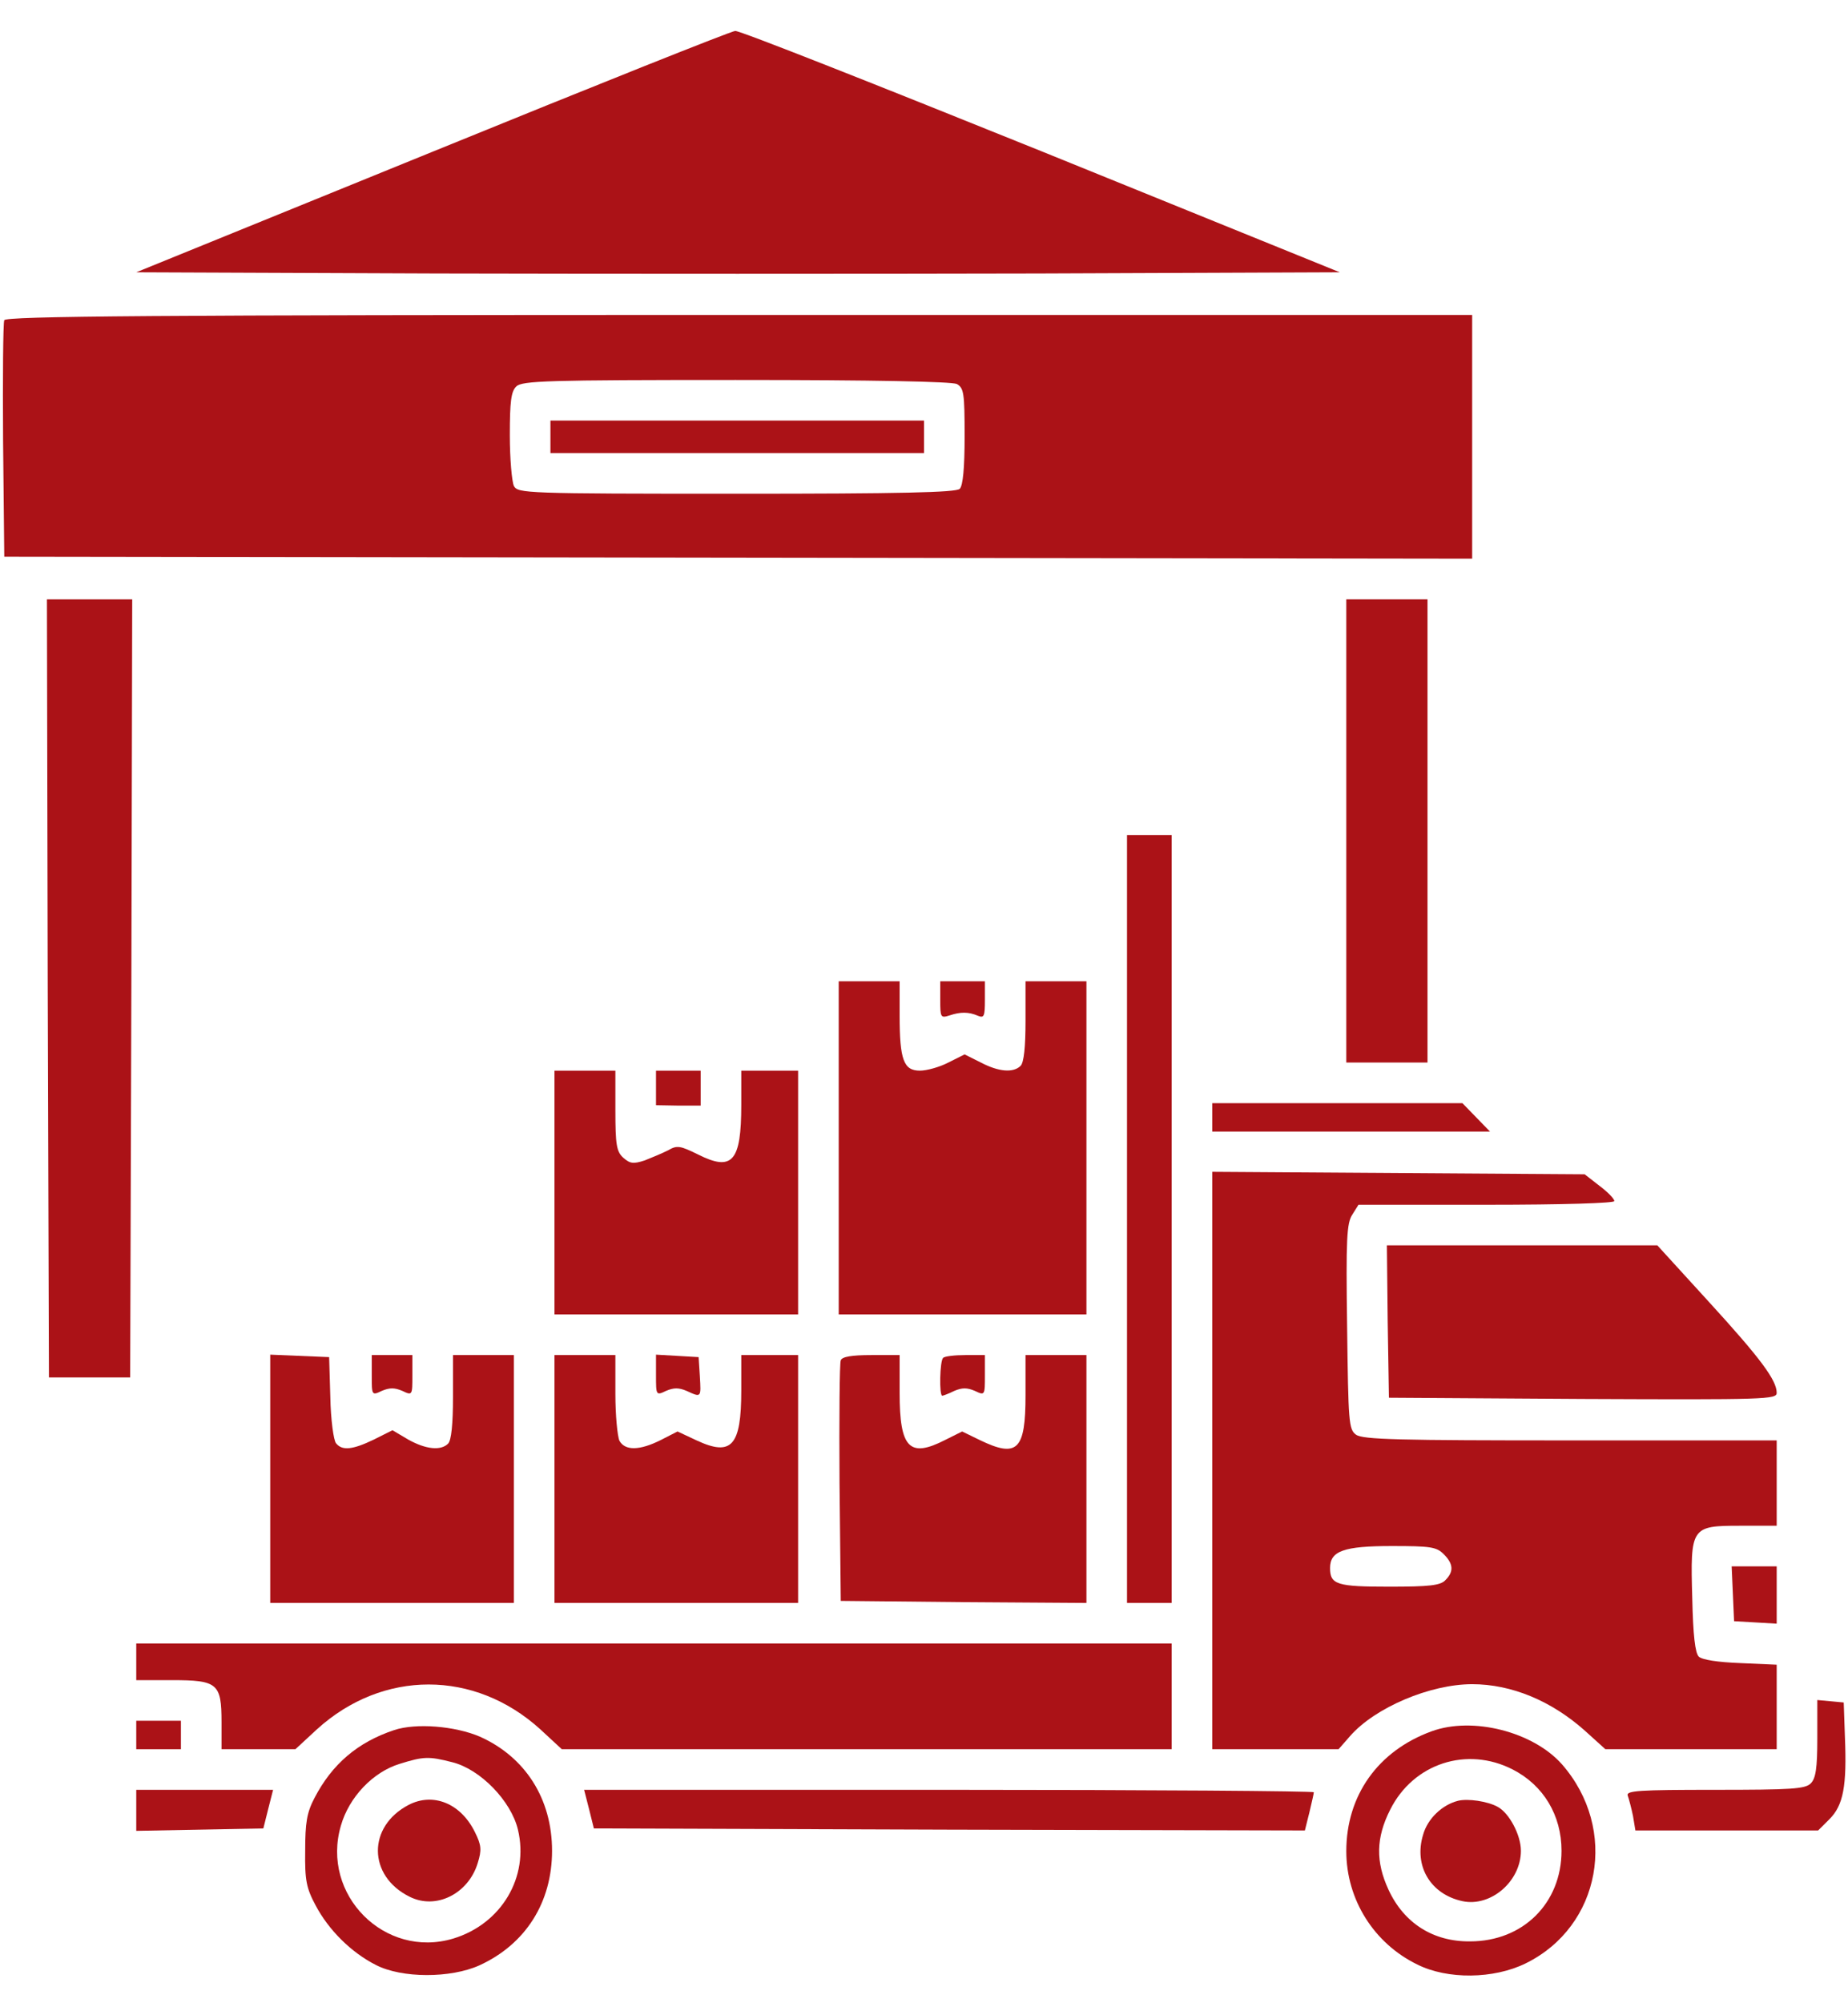
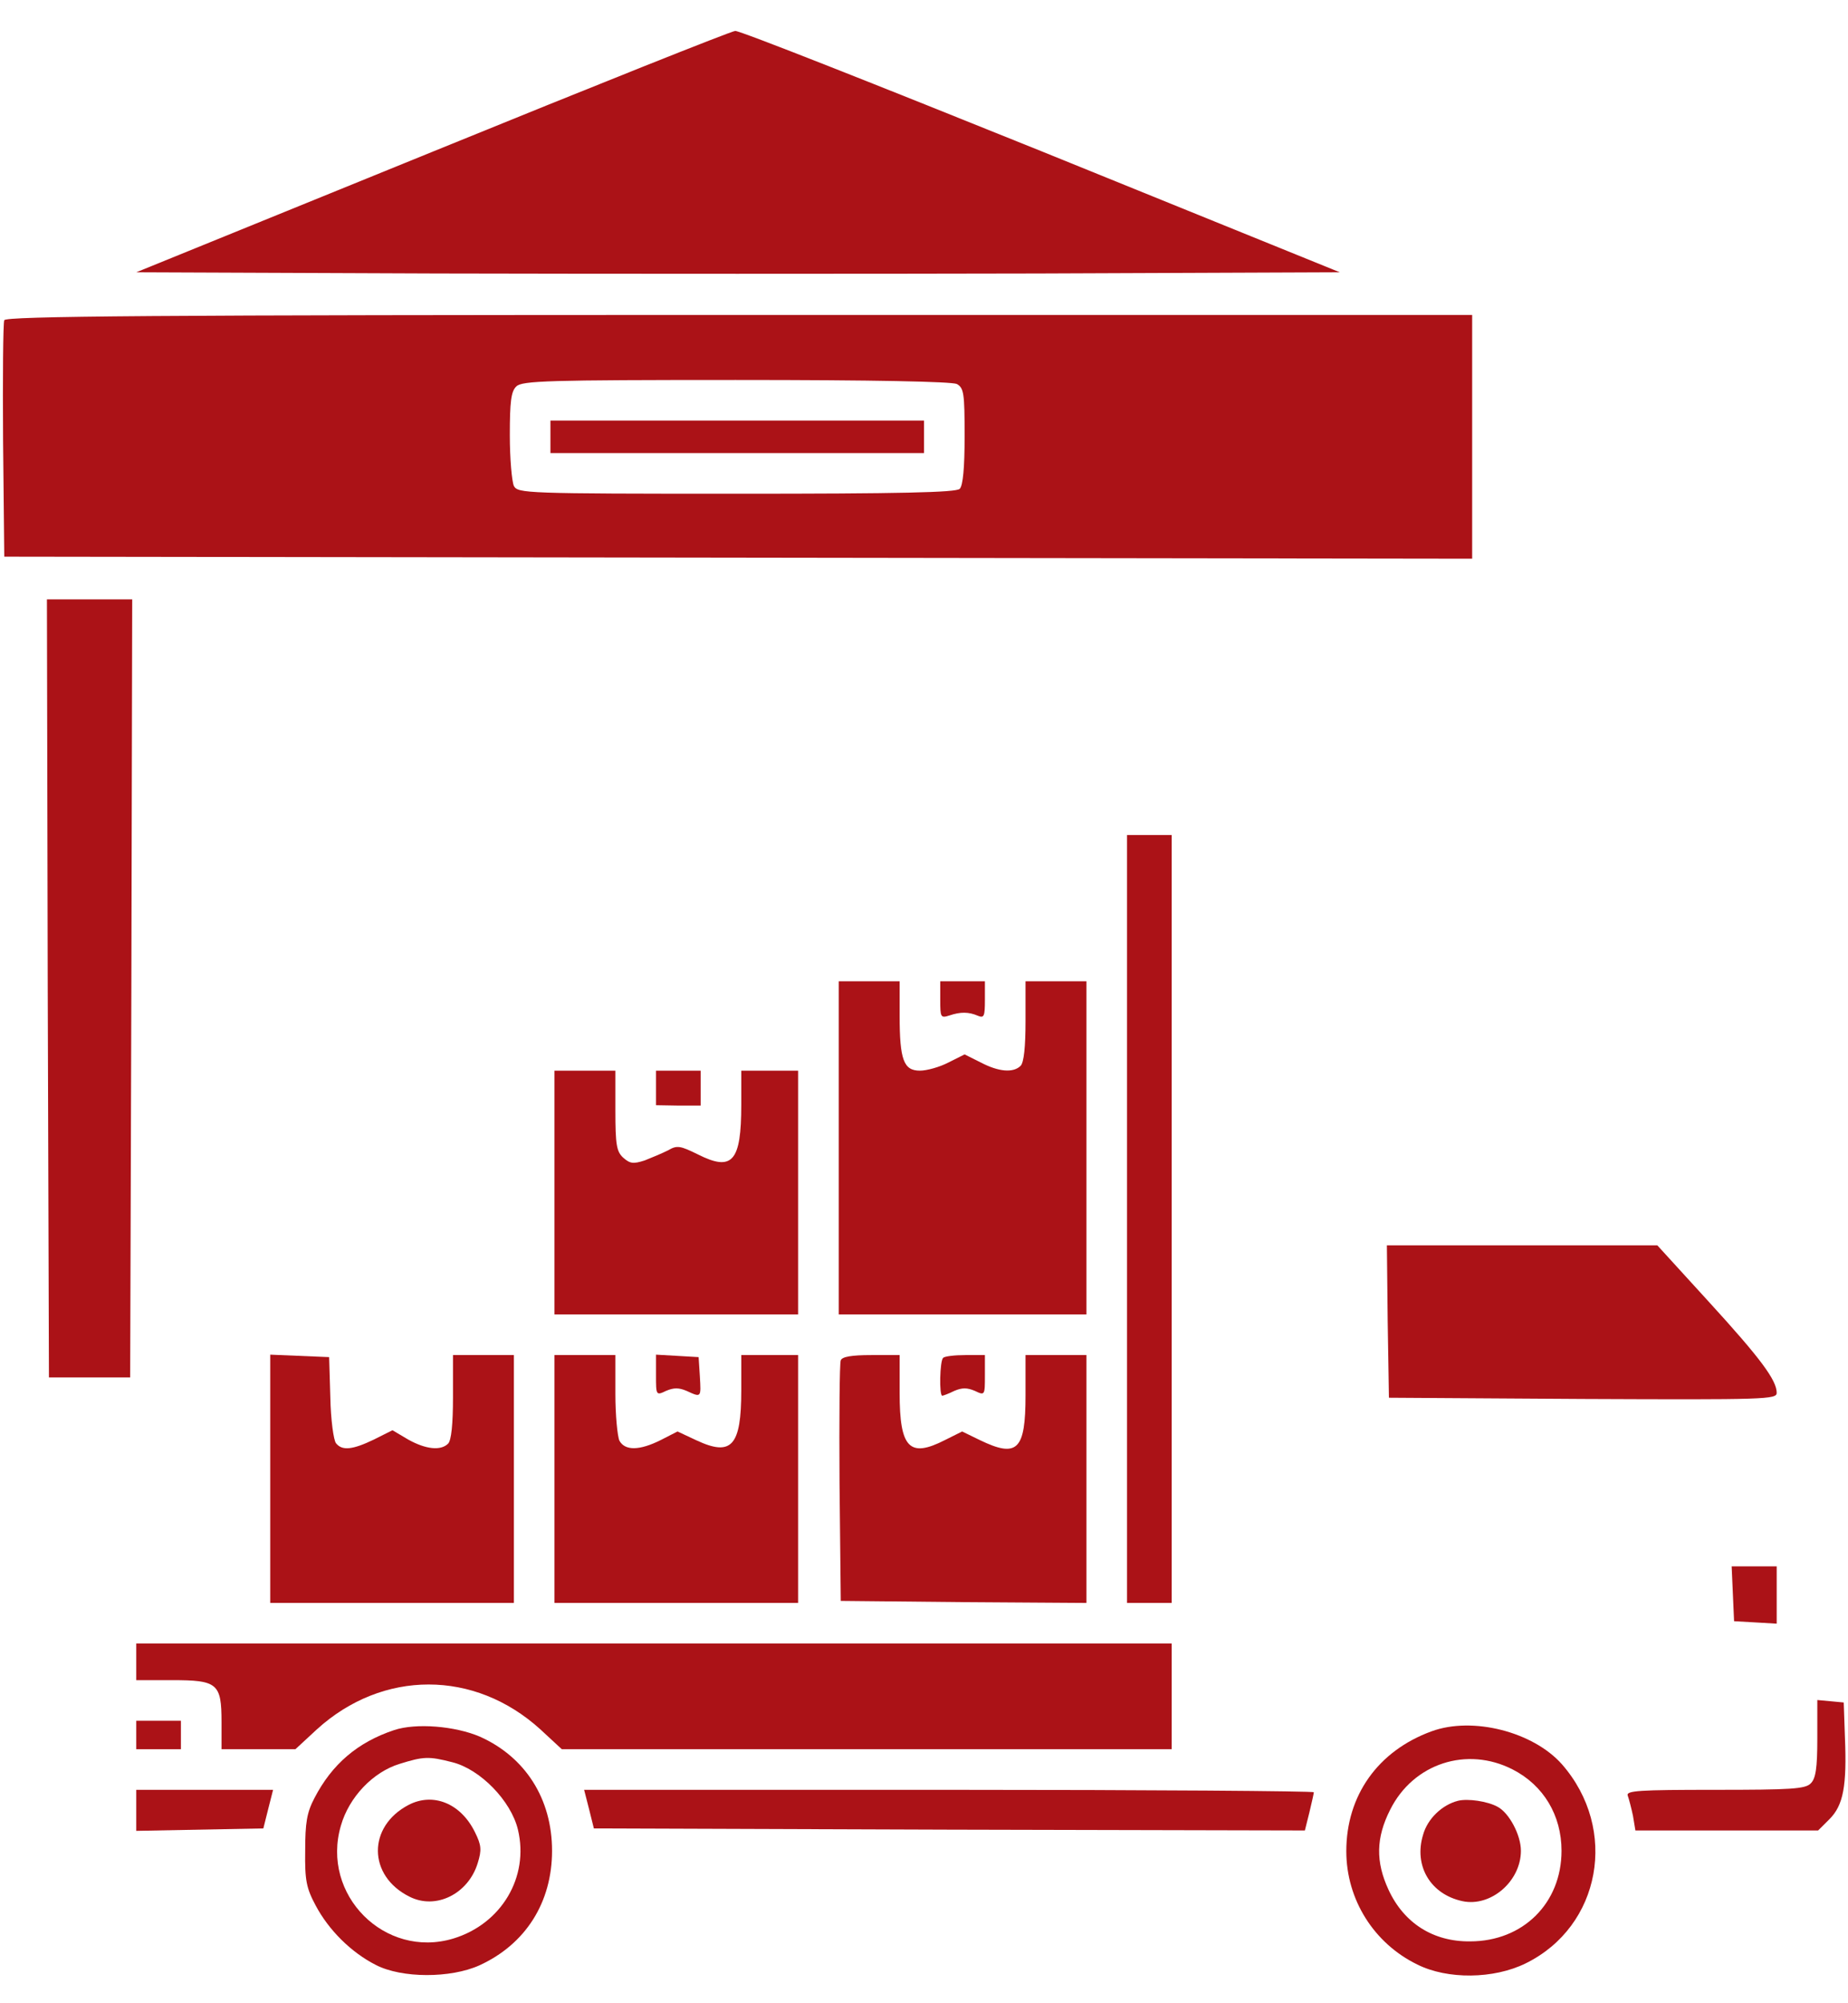
<svg xmlns="http://www.w3.org/2000/svg" width="48" height="52" viewBox="0 0 48 52" fill="none">
  <path d="M11.217 3.946L3.539 7.068L11.344 7.099C15.636 7.11 22.671 7.11 26.974 7.099L34.8 7.068L27.048 3.925C22.787 2.206 19.212 0.792 19.096 0.803C18.98 0.813 15.436 2.227 11.217 3.946Z" fill="#AB1217" />
  <path d="M0.111 8.312C0.08 8.386 0.069 9.789 0.08 11.445L0.111 14.45L38.238 14.503V8.175H19.201C3.961 8.175 0.143 8.207 0.111 8.312ZM24.854 9.968C25.034 10.073 25.055 10.2 25.055 11.318C25.055 12.151 25.012 12.605 24.928 12.689C24.833 12.784 23.399 12.816 19.127 12.816C13.632 12.816 13.453 12.805 13.348 12.615C13.295 12.499 13.242 11.909 13.242 11.297C13.242 10.432 13.274 10.158 13.411 10.031C13.559 9.884 14.213 9.863 19.106 9.863C22.724 9.863 24.717 9.905 24.854 9.968Z" fill="#AB1217" />
  <path d="M14.297 11.761H24V10.917H14.297V11.761Z" fill="#AB1217" />
  <path d="M1.24 25.651L1.271 35.755H3.381L3.412 25.651L3.434 15.558H1.219L1.24 25.651Z" fill="#AB1217" />
-   <path d="M34.969 27.581H37.078V15.558H34.969V27.581Z" fill="#AB1217" />
  <path d="M29.273 41.609H30.433V21.675H29.273V41.609Z" fill="#AB1217" />
  <path d="M21.785 34.12H28.219V25.472H26.637V26.506C26.637 27.17 26.595 27.581 26.51 27.666C26.32 27.855 25.941 27.824 25.477 27.581L25.055 27.37L24.633 27.581C24.411 27.697 24.074 27.792 23.895 27.792C23.473 27.792 23.367 27.518 23.367 26.358V25.472H21.785V34.12Z" fill="#AB1217" />
  <path d="M24.422 25.957C24.422 26.411 24.432 26.432 24.664 26.358C24.949 26.263 25.16 26.263 25.403 26.368C25.561 26.432 25.582 26.379 25.582 25.957V25.472H24.422V25.957Z" fill="#AB1217" />
  <path d="M14.402 34.12H20.73V27.792H19.254V28.678C19.254 30.155 19.022 30.418 18.125 29.965C17.672 29.743 17.587 29.722 17.355 29.859C17.208 29.933 16.933 30.049 16.744 30.123C16.448 30.218 16.364 30.207 16.185 30.049C16.016 29.891 15.984 29.722 15.984 28.826V27.792H14.402V34.12Z" fill="#AB1217" />
  <path d="M17.039 28.689L17.619 28.699H18.199V27.792H17.039V28.689Z" fill="#AB1217" />
-   <path d="M31.488 29.374H38.702L37.985 28.636H31.488V29.374Z" fill="#AB1217" />
-   <path d="M31.488 45.406H34.768L35.064 45.068C35.718 44.319 37.152 43.718 38.238 43.718C39.261 43.718 40.295 44.151 41.16 44.92L41.698 45.406H46.148V43.212L45.199 43.17C44.619 43.148 44.208 43.085 44.123 43.001C44.029 42.906 43.976 42.442 43.955 41.493C43.902 39.636 43.923 39.605 45.199 39.605H46.148V37.39H40.791C36.329 37.39 35.401 37.369 35.222 37.242C35.032 37.105 35.021 36.926 34.99 34.437C34.958 32.159 34.979 31.747 35.127 31.526L35.285 31.273H38.607C40.632 31.273 41.93 31.23 41.93 31.178C41.93 31.114 41.75 30.935 41.539 30.777L41.16 30.482L31.488 30.418V45.406ZM37.5 40.343C37.753 40.596 37.764 40.797 37.542 41.018C37.416 41.155 37.12 41.187 36.087 41.187C34.726 41.187 34.547 41.134 34.547 40.702C34.547 40.259 34.905 40.132 36.15 40.132C37.152 40.132 37.31 40.153 37.5 40.343Z" fill="#AB1217" />
  <path d="M36.044 34.3L36.076 36.282L41.117 36.314C45.864 36.335 46.148 36.325 46.148 36.156C46.148 35.829 45.737 35.27 44.377 33.783L43.048 32.327H36.023L36.044 34.3Z" fill="#AB1217" />
  <path d="M7.019 41.609H13.348V35.175H11.766V36.261C11.766 36.968 11.723 37.39 11.639 37.474C11.449 37.664 11.059 37.622 10.605 37.369L10.194 37.126L9.709 37.369C9.161 37.633 8.886 37.664 8.728 37.464C8.665 37.39 8.591 36.852 8.58 36.272L8.549 35.228L7.019 35.164V41.609Z" fill="#AB1217" />
-   <path d="M9.656 35.702C9.656 36.219 9.656 36.23 9.92 36.103C10.12 36.019 10.247 36.019 10.447 36.103C10.711 36.23 10.711 36.219 10.711 35.702V35.175H9.656V35.702Z" fill="#AB1217" />
  <path d="M14.402 41.609H20.73V35.175H19.254V36.093C19.254 37.538 19.001 37.812 18.094 37.39L17.598 37.158L17.166 37.379C16.617 37.654 16.238 37.664 16.09 37.4C16.037 37.284 15.984 36.736 15.984 36.188V35.175H14.402V41.609Z" fill="#AB1217" />
  <path d="M17.039 35.692C17.039 36.219 17.039 36.23 17.303 36.103C17.503 36.019 17.63 36.019 17.83 36.103C18.22 36.282 18.21 36.282 18.178 35.724L18.146 35.228L17.598 35.196L17.039 35.164V35.692Z" fill="#AB1217" />
  <path d="M21.838 35.312C21.806 35.386 21.796 36.82 21.806 38.497L21.838 41.556L25.034 41.588L28.219 41.609V35.175H26.637V36.219C26.637 37.643 26.426 37.854 25.445 37.379L24.991 37.158L24.548 37.379C23.62 37.854 23.367 37.59 23.367 36.156V35.175H22.629C22.123 35.175 21.869 35.217 21.838 35.312Z" fill="#AB1217" />
  <path d="M24.496 35.249C24.411 35.323 24.39 36.23 24.475 36.23C24.496 36.23 24.643 36.177 24.791 36.103C24.991 36.019 25.118 36.019 25.318 36.103C25.582 36.23 25.582 36.219 25.582 35.702V35.175H25.076C24.791 35.175 24.527 35.207 24.496 35.249Z" fill="#AB1217" />
  <path d="M45.041 42.083L45.6 42.115L46.148 42.147V40.659H44.978L45.041 42.083Z" fill="#AB1217" />
  <path d="M3.539 43.613H4.467C5.648 43.613 5.754 43.697 5.754 44.699V45.406H7.673L8.232 44.889C9.941 43.338 12.325 43.338 14.033 44.889L14.592 45.406H30.433V42.663H3.539V43.613Z" fill="#AB1217" />
  <path d="M47.203 45.131C47.203 45.901 47.161 46.165 47.034 46.291C46.897 46.439 46.517 46.46 44.545 46.46C42.573 46.46 42.236 46.481 42.278 46.608C42.309 46.692 42.373 46.935 42.415 47.135L42.478 47.515H47.224L47.52 47.22C47.878 46.861 47.973 46.365 47.92 45.089L47.889 44.193L47.551 44.161L47.203 44.129V45.131Z" fill="#AB1217" />
  <path d="M3.539 45.406H4.699V44.667H3.539V45.406Z" fill="#AB1217" />
  <path d="M10.236 44.91C9.287 45.226 8.623 45.796 8.169 46.671C7.969 47.051 7.927 47.315 7.927 48.042C7.916 48.812 7.958 49.013 8.201 49.466C8.538 50.099 9.118 50.679 9.762 51.006C10.437 51.354 11.702 51.354 12.451 51.017C13.653 50.468 14.339 49.382 14.339 48.042C14.339 46.692 13.643 45.606 12.462 45.079C11.818 44.804 10.806 44.72 10.236 44.91ZM11.745 45.743C12.472 45.922 13.274 46.745 13.453 47.494C13.748 48.728 13.021 49.941 11.776 50.32C9.994 50.858 8.327 49.181 8.855 47.388C9.066 46.65 9.688 45.996 10.384 45.785C10.996 45.595 11.133 45.585 11.745 45.743Z" fill="#AB1217" />
  <path d="M10.616 46.85C9.54 47.409 9.551 48.696 10.637 49.234C11.323 49.582 12.166 49.16 12.409 48.359C12.514 48.021 12.504 47.895 12.335 47.557C11.966 46.808 11.249 46.523 10.616 46.85Z" fill="#AB1217" />
  <path d="M37.184 44.941C35.791 45.448 34.969 46.608 34.969 48.053C34.969 49.308 35.686 50.447 36.814 50.995C37.595 51.386 38.797 51.375 39.63 50.964C41.582 50.004 42.046 47.483 40.569 45.796C39.82 44.952 38.249 44.551 37.184 44.941ZM39.293 45.933C40.094 46.344 40.559 47.125 40.559 48.042C40.559 49.403 39.557 50.394 38.185 50.394C37.226 50.405 36.466 49.92 36.066 49.055C35.728 48.327 35.739 47.705 36.108 46.977C36.709 45.775 38.101 45.321 39.293 45.933Z" fill="#AB1217" />
  <path d="M37.869 46.745C37.458 46.85 37.078 47.209 36.962 47.631C36.719 48.432 37.152 49.171 37.985 49.35C38.723 49.508 39.504 48.833 39.504 48.042C39.504 47.631 39.198 47.061 38.903 46.903C38.639 46.755 38.122 46.682 37.869 46.745Z" fill="#AB1217" />
  <path d="M3.539 47.525L6.84 47.462L6.967 46.956L7.093 46.46H3.539V47.525Z" fill="#AB1217" />
  <path d="M15.299 46.956L15.425 47.462L24.654 47.494L33.893 47.515L34.009 47.051C34.072 46.787 34.125 46.555 34.125 46.523C34.125 46.492 29.864 46.46 24.654 46.46H15.172L15.299 46.956Z" fill="#AB1217" />
</svg>